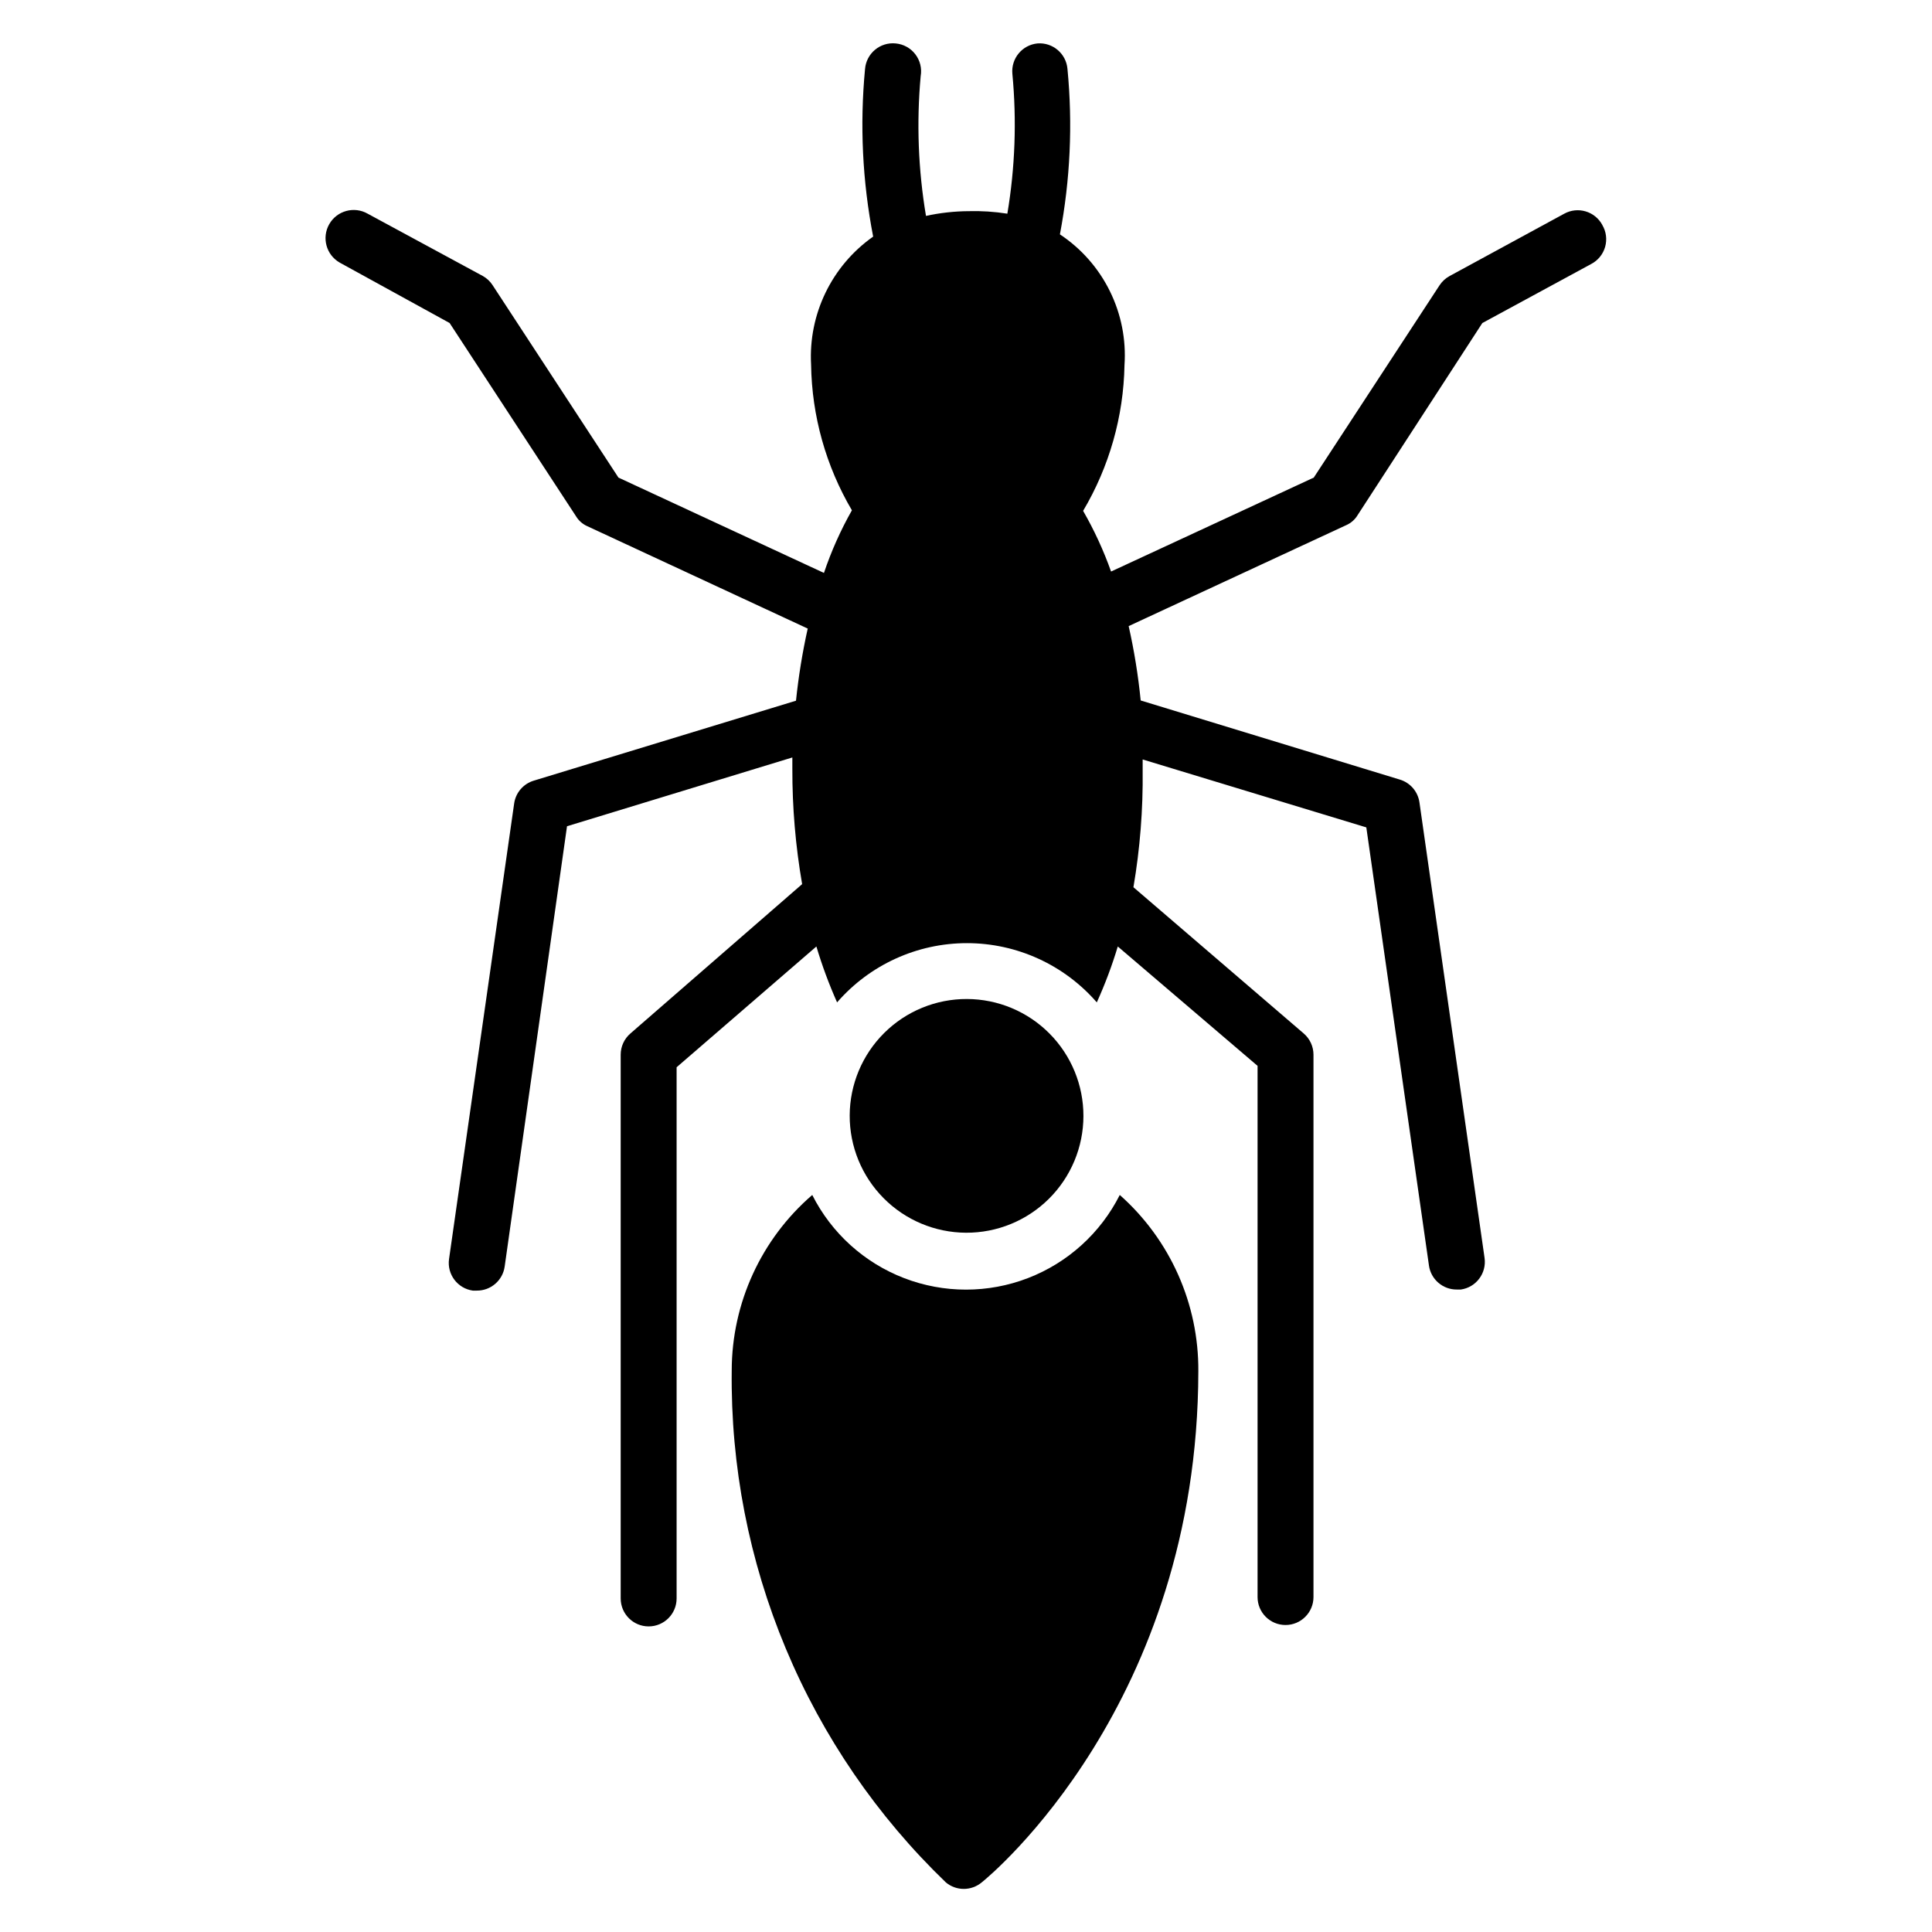
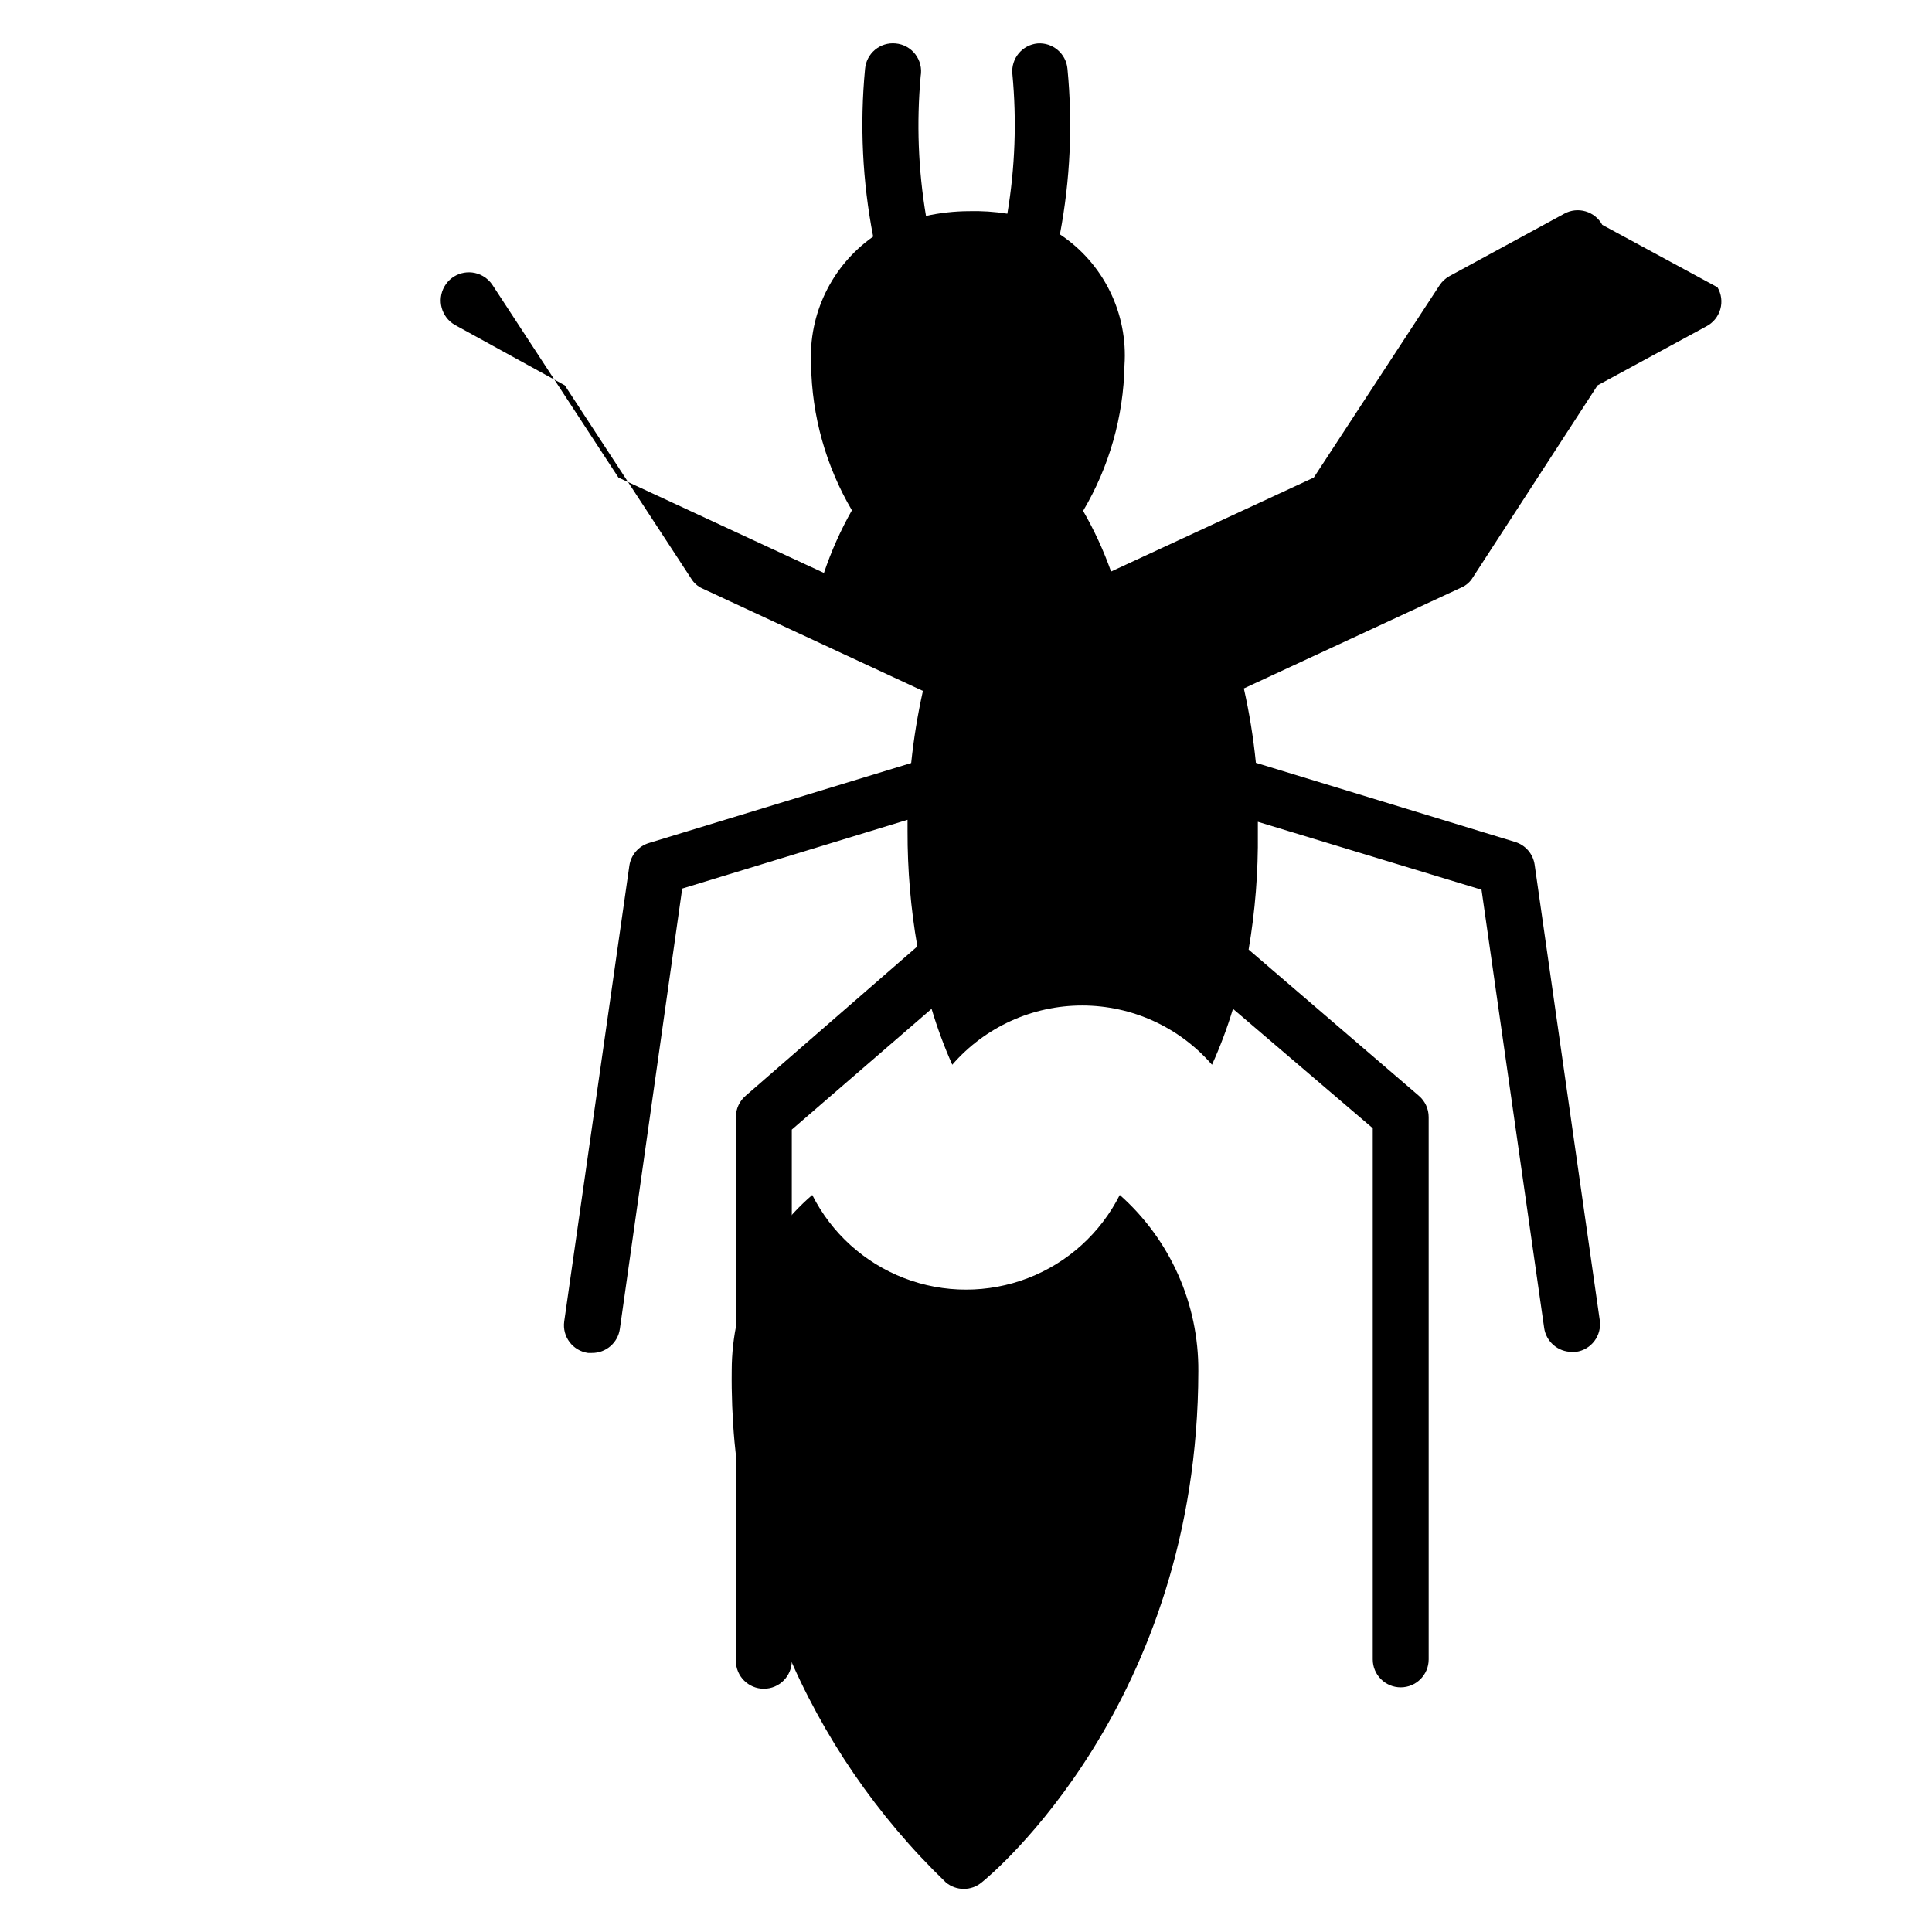
<svg xmlns="http://www.w3.org/2000/svg" fill="#000000" width="800px" height="800px" version="1.1" viewBox="144 144 512 512">
  <g>
-     <path d="m568.62 203.59c-0.938-1.73-2.531-3.019-4.422-3.574-1.891-0.559-3.926-0.336-5.652 0.613l-30.379 16.52c-1.074 0.582-1.992 1.422-2.664 2.445l-33.34 50.973-53.715 24.895h-0.004c-1.977-5.57-4.457-10.953-7.406-16.078 6.934-11.699 10.715-25 10.965-38.598 0.465-6.777-0.875-13.555-3.883-19.645-3.004-6.094-7.57-11.277-13.23-15.031 2.742-14.449 3.418-29.219 2-43.859-0.355-4.039-3.887-7.043-7.93-6.742-4.07 0.391-7.055 4.004-6.668 8.074 1.168 12.355 0.723 24.809-1.332 37.047-3.406-0.539-6.856-0.762-10.301-0.668-3.785 0.027-7.559 0.449-11.262 1.258-2.059-12.234-2.531-24.688-1.406-37.043 0.359-2.051-0.156-4.156-1.426-5.805-1.266-1.648-3.168-2.688-5.242-2.863-1.969-0.188-3.926 0.422-5.441 1.688s-2.465 3.086-2.633 5.055c-1.418 14.844-0.695 29.812 2.148 44.453-10.969 7.719-17.184 20.543-16.449 33.934 0.199 13.586 3.926 26.887 10.816 38.598-2.992 5.285-5.473 10.844-7.41 16.598l-54.457-25.266-33.34-50.973h0.004c-0.652-1.012-1.543-1.852-2.594-2.445l-30.527-16.52c-3.578-2.047-8.141-0.805-10.188 2.777-2.043 3.578-0.801 8.141 2.781 10.188l29.117 16.004 33.488 51.195c0.707 1.184 1.77 2.117 3.035 2.668l58.383 27.117c-1.406 6.305-2.445 12.688-3.109 19.113l-69.496 21.191c-2.746 0.828-4.766 3.164-5.188 6l-17.262 120.77c-0.574 4.051 2.246 7.797 6.297 8.371h1.039-0.004c3.719 0.039 6.891-2.688 7.41-6.371l16.523-116.69 59.715-18.227v2.965c-0.027 10.254 0.84 20.492 2.594 30.598l-45.492 39.566c-1.645 1.406-2.594 3.465-2.594 5.629v144.11c0 4.09 3.32 7.41 7.41 7.41 4.094 0 7.41-3.32 7.41-7.41v-140.77l37.043-32.008c1.508 5.051 3.34 10 5.484 14.816 8.652-9.973 21.211-15.699 34.414-15.699 13.203 0 25.762 5.727 34.414 15.699 2.18-4.809 4.039-9.758 5.559-14.816l37.043 31.637v140.77c0 4.094 3.316 7.41 7.41 7.41 4.09 0 7.41-3.316 7.41-7.41v-143.73c0-2.164-0.949-4.223-2.594-5.629l-45.121-38.75c1.746-10.23 2.562-20.594 2.445-30.969v-2.891l59.273 18.004 16.598 116.1h-0.004c0.52 3.684 3.691 6.41 7.41 6.371h1.039-0.004c4.051-0.57 6.871-4.32 6.297-8.371l-17.262-120.77c-0.422-2.836-2.441-5.172-5.188-6l-68.68-20.969c-0.66-6.629-1.723-13.211-3.188-19.707l57.641-26.746h0.004c1.266-0.551 2.328-1.484 3.035-2.668l33.047-50.898 28.82-15.633c1.812-0.938 3.16-2.586 3.719-4.547 0.562-1.965 0.289-4.074-0.758-5.828z" />
+     <path d="m568.62 203.59c-0.938-1.73-2.531-3.019-4.422-3.574-1.891-0.559-3.926-0.336-5.652 0.613l-30.379 16.52c-1.074 0.582-1.992 1.422-2.664 2.445l-33.34 50.973-53.715 24.895h-0.004c-1.977-5.57-4.457-10.953-7.406-16.078 6.934-11.699 10.715-25 10.965-38.598 0.465-6.777-0.875-13.555-3.883-19.645-3.004-6.094-7.57-11.277-13.23-15.031 2.742-14.449 3.418-29.219 2-43.859-0.355-4.039-3.887-7.043-7.93-6.742-4.07 0.391-7.055 4.004-6.668 8.074 1.168 12.355 0.723 24.809-1.332 37.047-3.406-0.539-6.856-0.762-10.301-0.668-3.785 0.027-7.559 0.449-11.262 1.258-2.059-12.234-2.531-24.688-1.406-37.043 0.359-2.051-0.156-4.156-1.426-5.805-1.266-1.648-3.168-2.688-5.242-2.863-1.969-0.188-3.926 0.422-5.441 1.688s-2.465 3.086-2.633 5.055c-1.418 14.844-0.695 29.812 2.148 44.453-10.969 7.719-17.184 20.543-16.449 33.934 0.199 13.586 3.926 26.887 10.816 38.598-2.992 5.285-5.473 10.844-7.41 16.598l-54.457-25.266-33.34-50.973h0.004c-0.652-1.012-1.543-1.852-2.594-2.445c-3.578-2.047-8.141-0.805-10.188 2.777-2.043 3.578-0.801 8.141 2.781 10.188l29.117 16.004 33.488 51.195c0.707 1.184 1.77 2.117 3.035 2.668l58.383 27.117c-1.406 6.305-2.445 12.688-3.109 19.113l-69.496 21.191c-2.746 0.828-4.766 3.164-5.188 6l-17.262 120.77c-0.574 4.051 2.246 7.797 6.297 8.371h1.039-0.004c3.719 0.039 6.891-2.688 7.41-6.371l16.523-116.69 59.715-18.227v2.965c-0.027 10.254 0.84 20.492 2.594 30.598l-45.492 39.566c-1.645 1.406-2.594 3.465-2.594 5.629v144.11c0 4.09 3.32 7.41 7.41 7.41 4.094 0 7.41-3.32 7.41-7.41v-140.77l37.043-32.008c1.508 5.051 3.34 10 5.484 14.816 8.652-9.973 21.211-15.699 34.414-15.699 13.203 0 25.762 5.727 34.414 15.699 2.18-4.809 4.039-9.758 5.559-14.816l37.043 31.637v140.77c0 4.094 3.316 7.41 7.41 7.41 4.09 0 7.41-3.316 7.41-7.41v-143.73c0-2.164-0.949-4.223-2.594-5.629l-45.121-38.75c1.746-10.23 2.562-20.594 2.445-30.969v-2.891l59.273 18.004 16.598 116.1h-0.004c0.52 3.684 3.691 6.41 7.41 6.371h1.039-0.004c4.051-0.57 6.871-4.32 6.297-8.371l-17.262-120.77c-0.422-2.836-2.441-5.172-5.188-6l-68.68-20.969c-0.66-6.629-1.723-13.211-3.188-19.707l57.641-26.746h0.004c1.266-0.551 2.328-1.484 3.035-2.668l33.047-50.898 28.82-15.633c1.812-0.938 3.16-2.586 3.719-4.547 0.562-1.965 0.289-4.074-0.758-5.828z" />
    <path d="m440.75 460.68c-5.098 10.105-13.77 17.961-24.332 22.031-10.566 4.07-22.266 4.07-32.828 0-10.566-4.07-19.238-11.926-24.336-22.031-13.527 11.676-21.316 28.656-21.34 46.527-0.301 25.289 4.578 50.371 14.34 73.703 9.758 23.328 24.195 44.414 42.414 61.953 2.746 2.289 6.738 2.289 9.484 0 2.371-1.852 57.27-47.492 57.418-135.44v0.004c0.133-17.859-7.457-34.902-20.82-46.75z" />
-     <path d="m431.12 439.79c0.02-8.211-3.223-16.09-9.012-21.91-5.789-5.824-13.652-9.105-21.859-9.133-8.211-0.027-16.094 3.207-21.918 8.992-5.828 5.785-9.117 13.645-9.152 21.852-0.031 8.211 3.195 16.098 8.977 21.926 5.777 5.832 13.637 9.129 21.848 9.168 8.227 0.039 16.129-3.195 21.969-8.992 5.836-5.797 9.129-13.676 9.148-21.902z" />
  </g>
</svg>